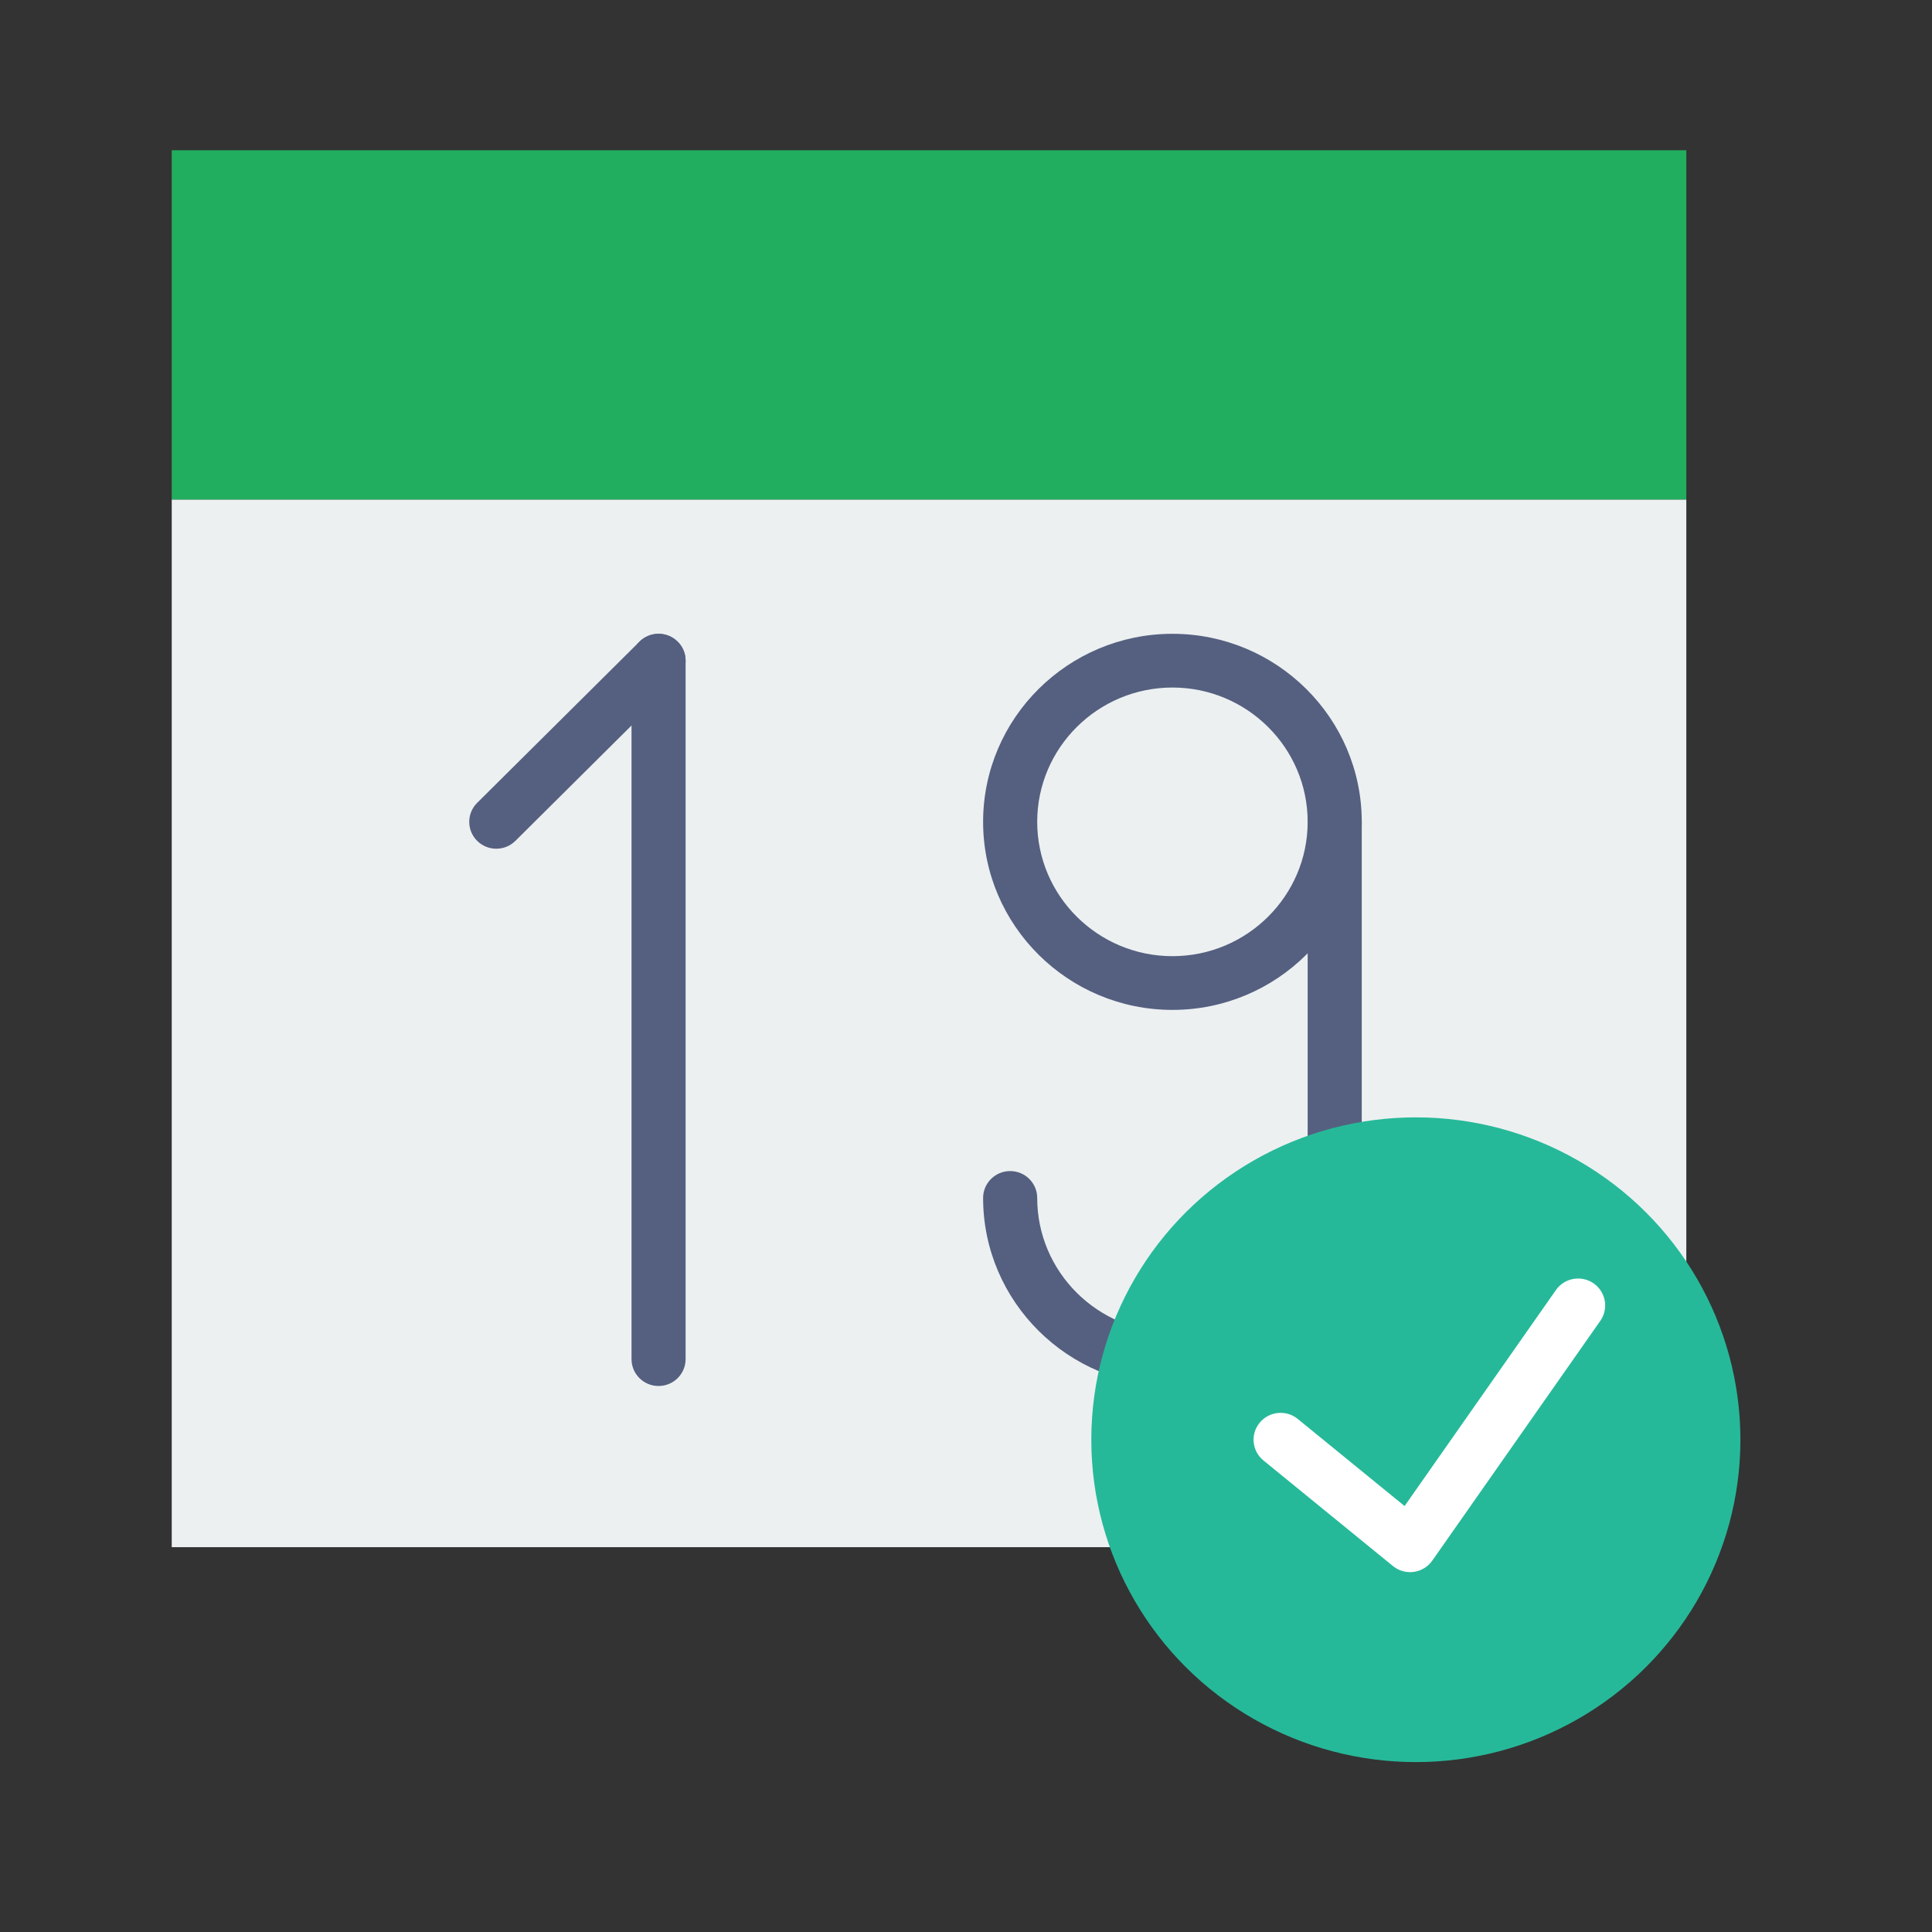
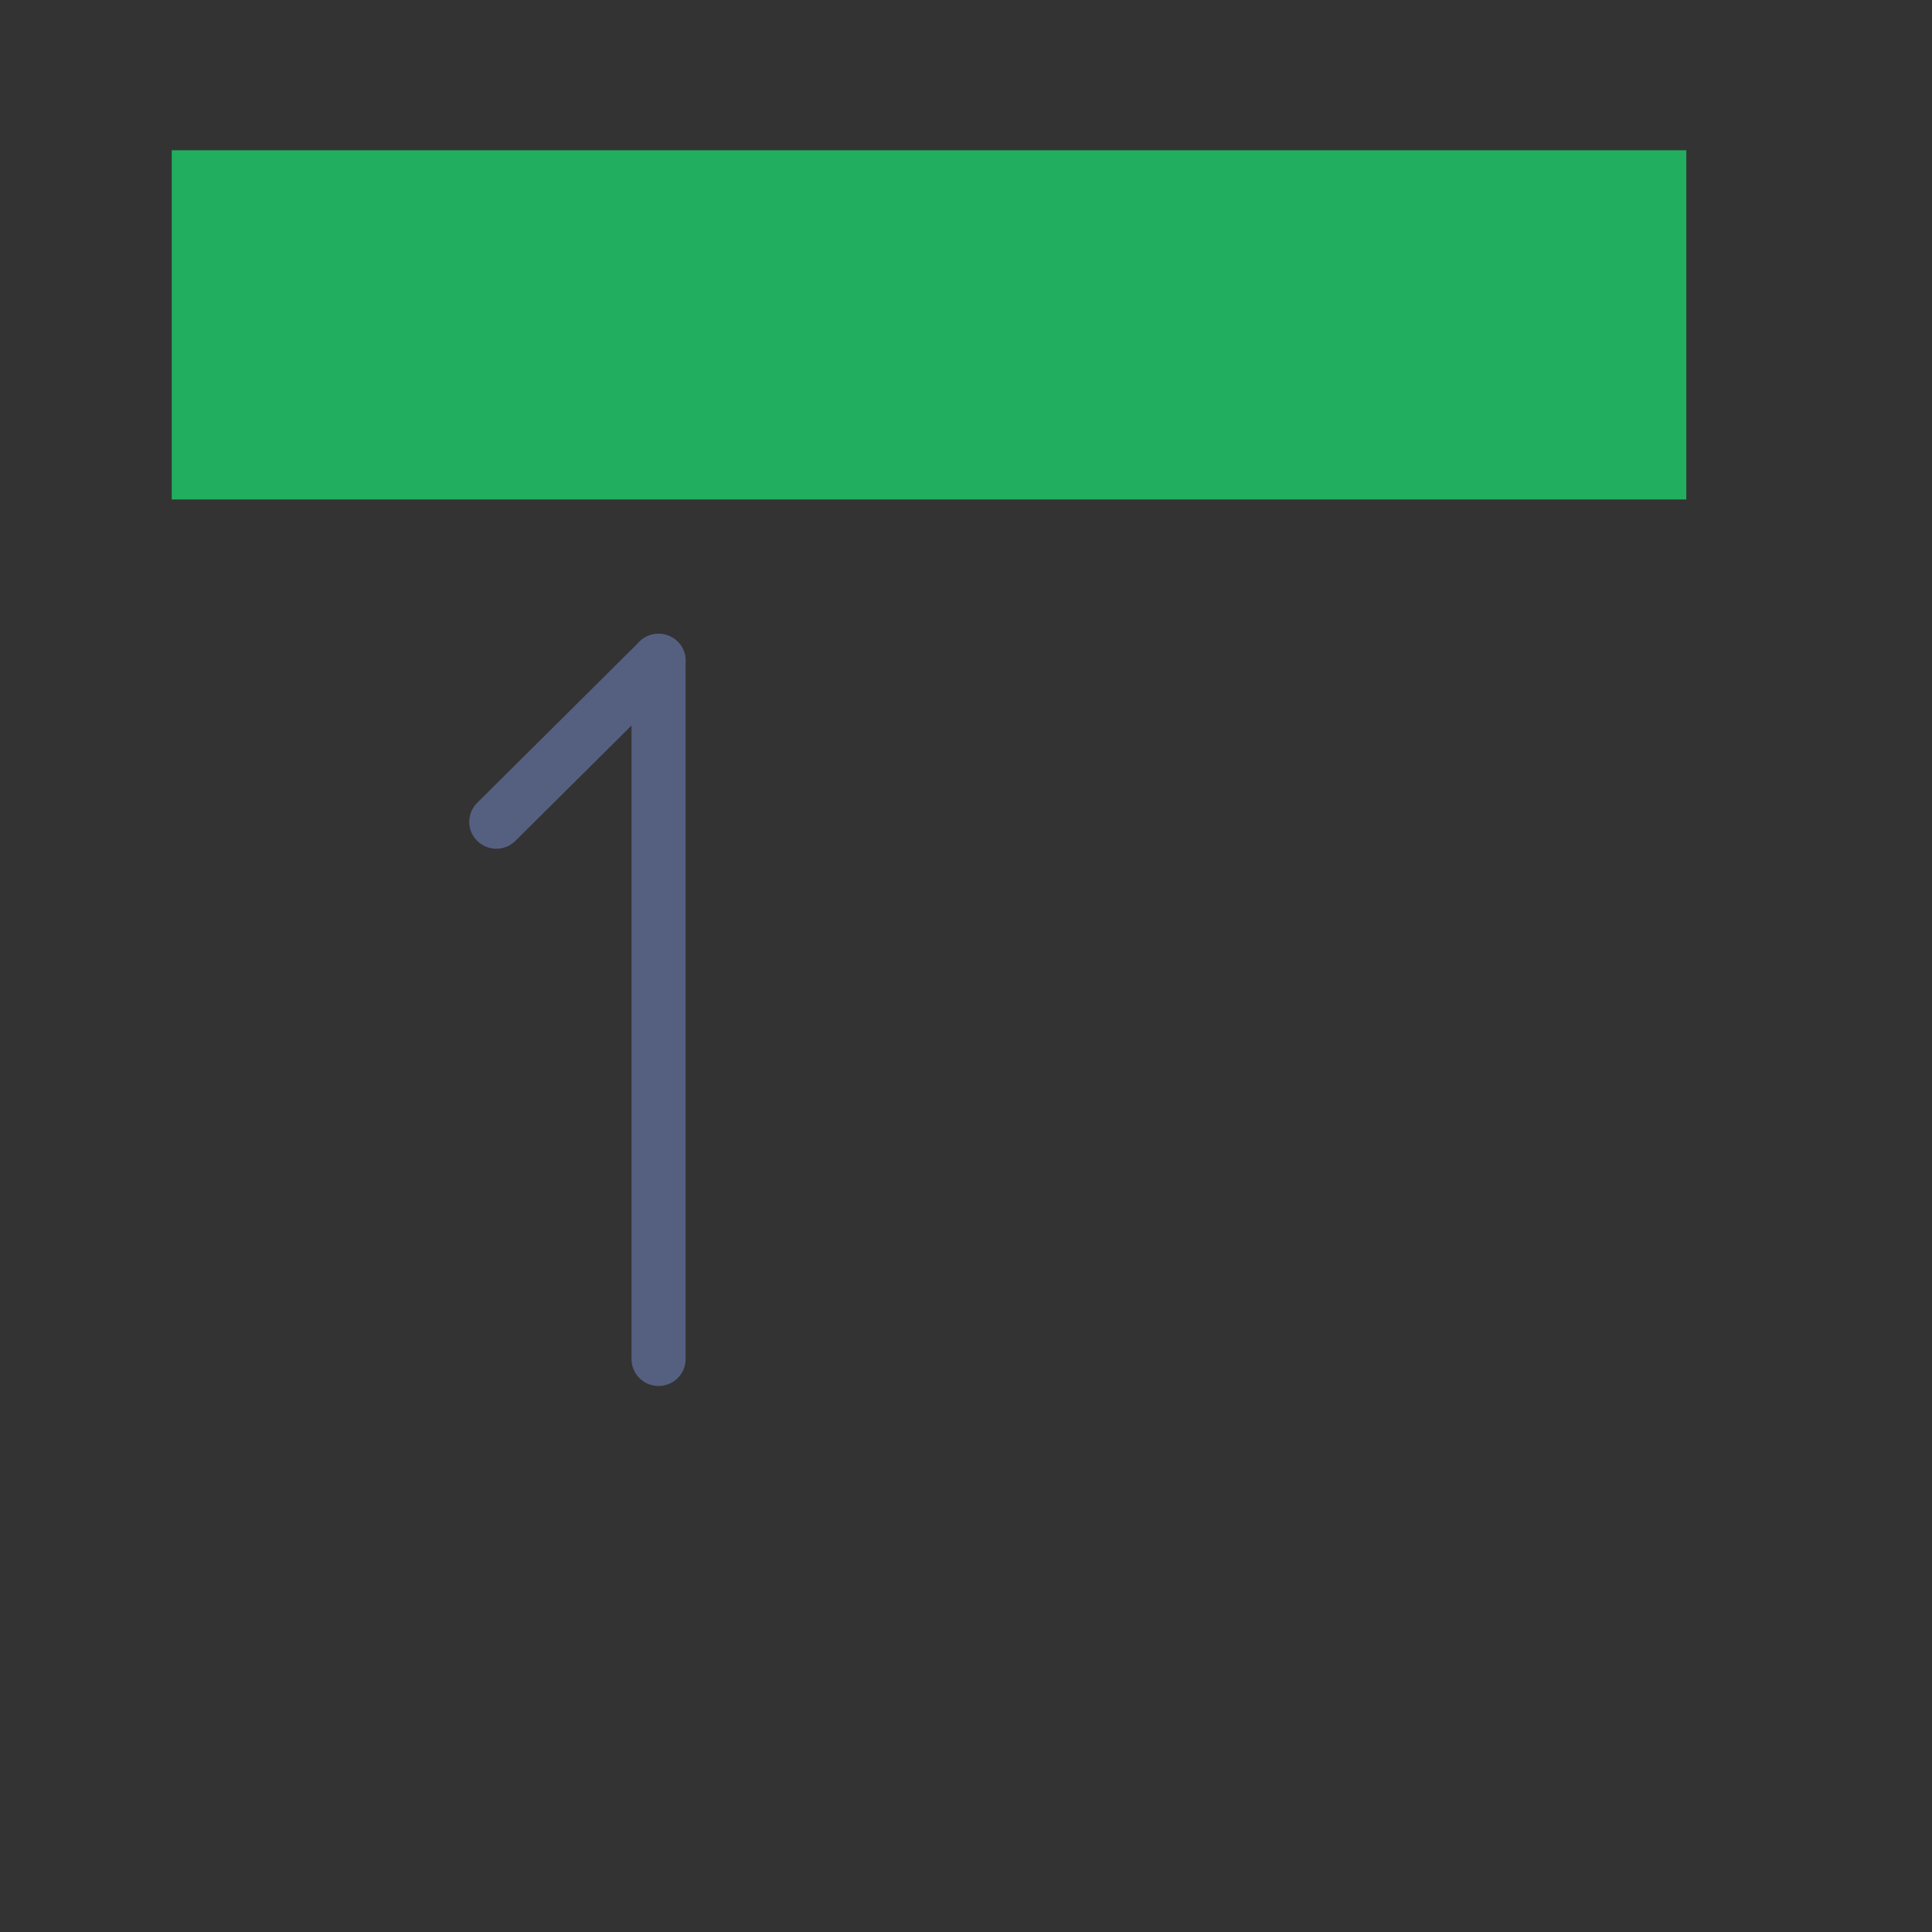
<svg xmlns="http://www.w3.org/2000/svg" width="90px" height="90px" viewBox="0 0 90 90" version="1.1">
  <rect x="0" y="0" width="90" height="90" fill="#333333" stroke="none" />
  <title>amb-ico-agenda</title>
  <desc>Created with Sketch.</desc>
  <defs />
  <g id="Page-1" stroke="none" stroke-width="1" fill="none" fill-rule="evenodd">
    <g id="amb-ico-agenda">
      <g id="calendar" transform="translate(8, 7)">
        <g id="Capa_1">
          <g id="Group">
            <g>
-               <rect id="Rectangle-path" fill="#ECF0F1" x="0" y="16.268" width="70.555" height="48.805" />
              <polygon id="Shape" fill="#21AE5E" points="51.656 0 18.899 0 0 0 0 16.268 70.555 16.268 70.555 0" />
              <path d="M22.678,57.565 C21.983,57.565 21.419,57.005 21.419,56.313 L21.419,23.777 C21.419,23.085 21.983,22.525 22.678,22.525 C23.374,22.525 23.938,23.085 23.938,23.777 L23.938,56.313 C23.938,57.005 23.374,57.565 22.678,57.565 L22.678,57.565 Z" id="Shape" fill="#556080" />
              <path d="M15.119,32.537 C14.796,32.537 14.474,32.414 14.228,32.17 C13.736,31.681 13.736,30.89 14.228,30.4 L21.788,22.892 C22.28,22.403 23.077,22.403 23.569,22.892 C24.062,23.381 24.062,24.172 23.569,24.661 L16.01,32.17 C15.764,32.414 15.442,32.537 15.119,32.537 L15.119,32.537 Z" id="Shape" fill="#556080" />
-               <path d="M46.617,40.045 C41.754,40.045 37.797,36.114 37.797,31.285 C37.797,26.456 41.754,22.525 46.617,22.525 C51.48,22.525 55.436,26.456 55.436,31.285 C55.436,36.114 51.48,40.045 46.617,40.045 L46.617,40.045 Z M46.617,25.028 C43.143,25.028 40.317,27.835 40.317,31.285 C40.317,34.735 43.143,37.542 46.617,37.542 C50.09,37.542 52.916,34.735 52.916,31.285 C52.916,27.835 50.09,25.028 46.617,25.028 L46.617,25.028 Z" id="Shape" fill="#556080" />
-               <path d="M46.617,57.565 C41.754,57.565 37.797,53.634 37.797,48.805 C37.797,48.113 38.362,47.553 39.057,47.553 C39.753,47.553 40.317,48.113 40.317,48.805 C40.317,52.255 43.143,55.062 46.617,55.062 C50.09,55.062 52.916,52.255 52.916,48.805 L52.916,31.285 C52.916,30.593 53.481,30.034 54.176,30.034 C54.872,30.034 55.436,30.593 55.436,31.285 L55.436,48.805 C55.436,53.634 51.48,57.565 46.617,57.565 L46.617,57.565 Z" id="Shape" fill="#556080" />
            </g>
            <g transform="translate(42.837, 45.051)">
-               <ellipse id="Oval" fill="#26B999" cx="15.119" cy="15.017" rx="15.119" ry="15.017" />
-               <path d="M23.398,7.732 C22.825,7.337 22.041,7.477 21.644,8.045 L14.594,18.107 L9.618,14.05 C9.081,13.61 8.286,13.689 7.845,14.223 C7.403,14.758 7.481,15.546 8.021,15.984 L14.051,20.901 C14.277,21.085 14.56,21.185 14.849,21.185 C14.906,21.185 14.964,21.181 15.022,21.174 C15.37,21.125 15.682,20.936 15.884,20.649 L23.713,9.476 C24.11,8.908 23.969,8.128 23.398,7.732 L23.398,7.732 Z" id="Shape" fill="#FFFFFF" />
-             </g>
+               </g>
          </g>
        </g>
      </g>
    </g>
  </g>
</svg>